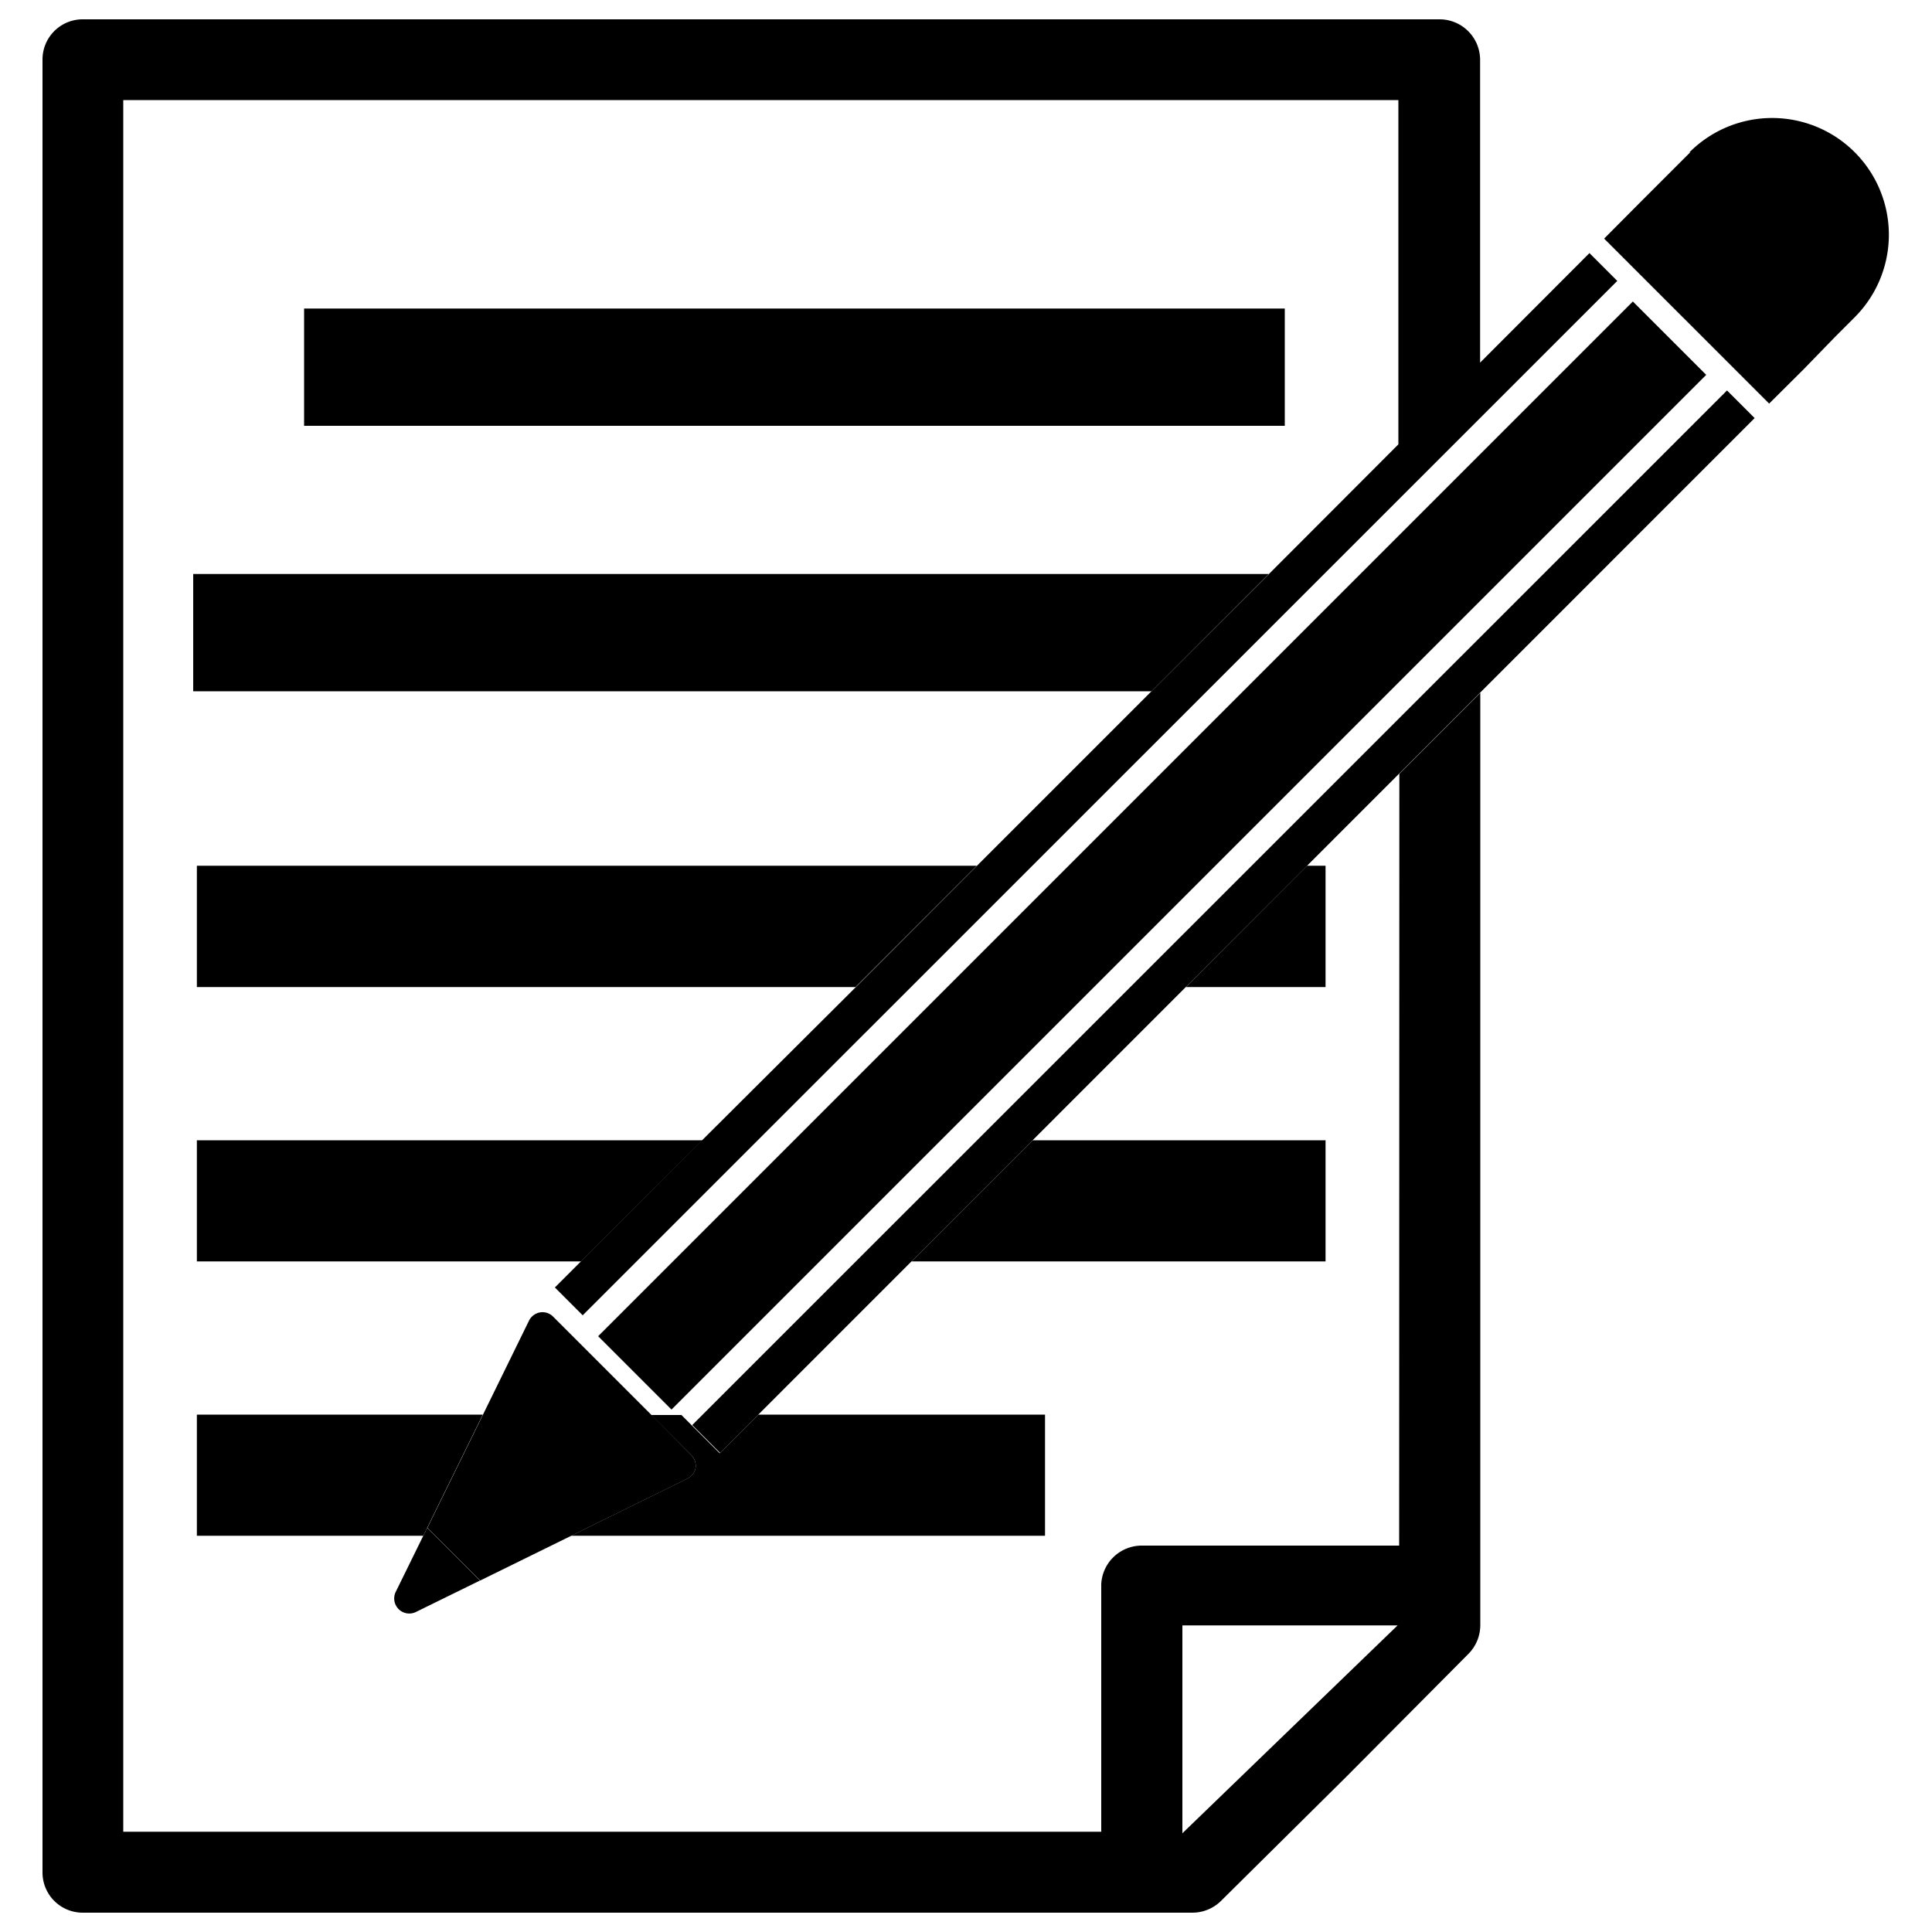
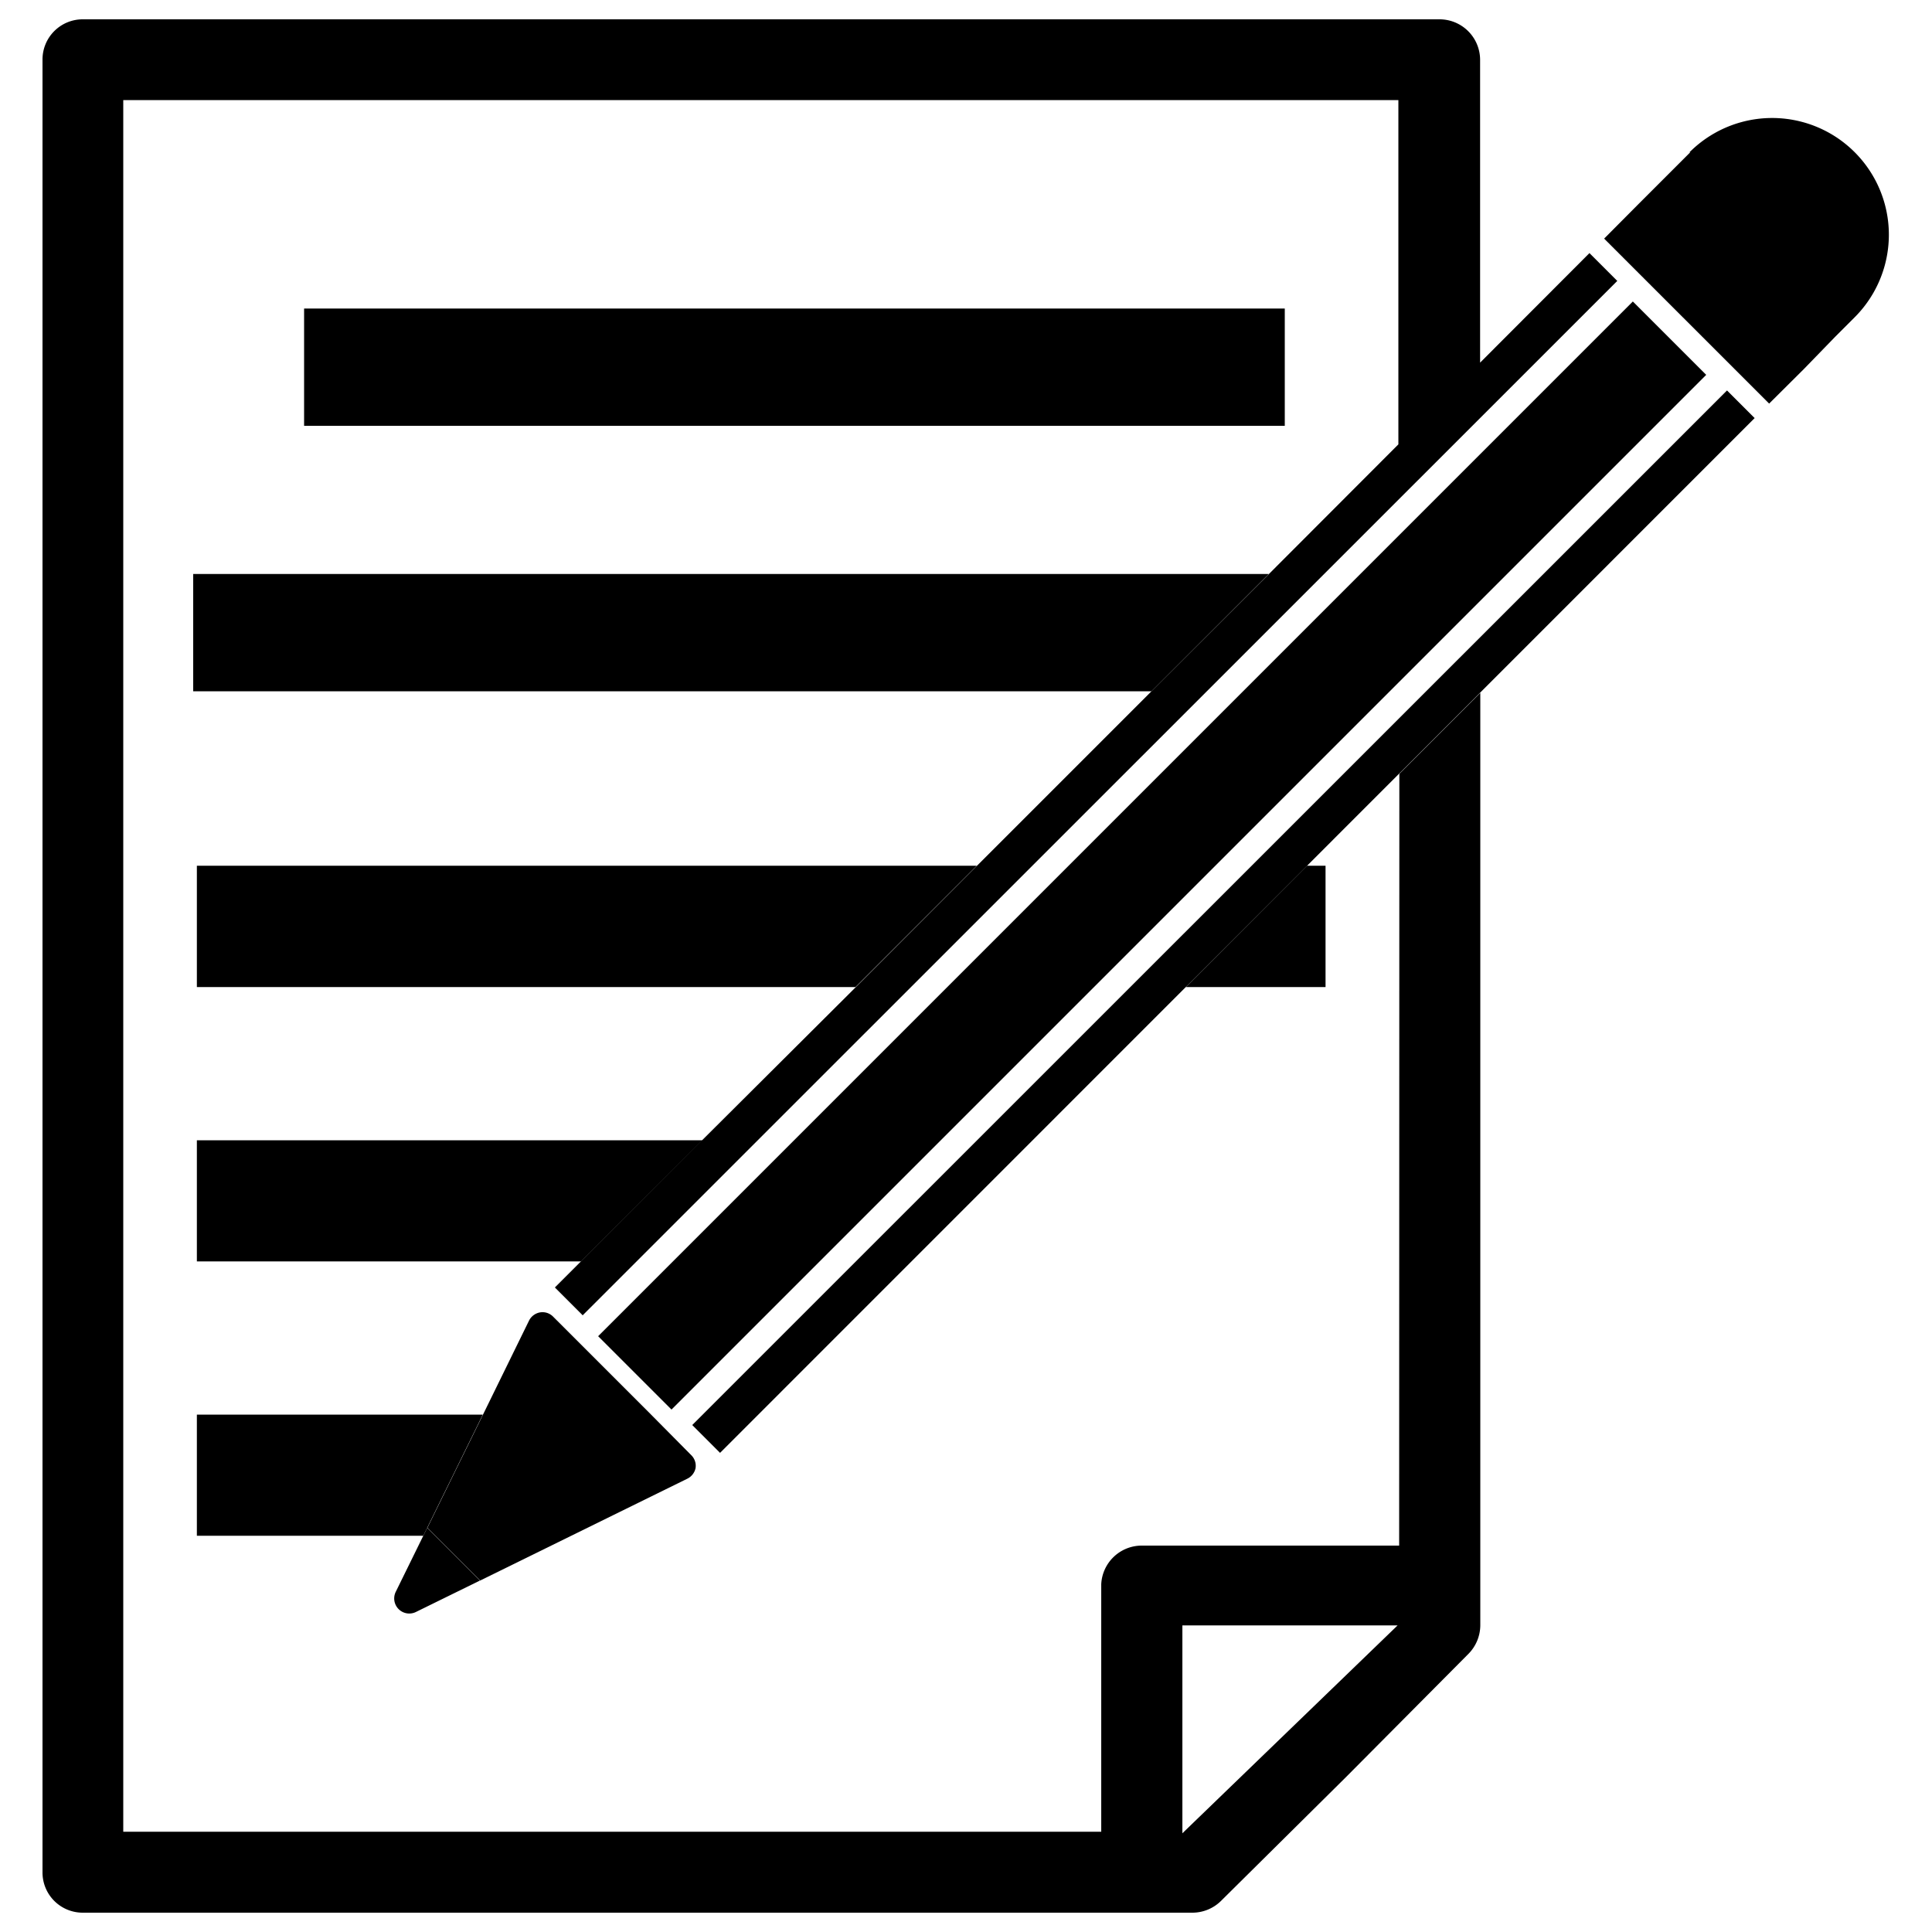
<svg xmlns="http://www.w3.org/2000/svg" id="Layer_1" data-name="Layer 1" viewBox="0 0 100 100">
  <rect x="15.74" y="15.97" width="50.76" height="6.07" />
  <polygon points="10 35.78 59.6 35.78 65.67 29.71 10 29.71 10 35.78" />
  <polygon points="10.19 51.09 44.28 51.09 50.56 44.81 10.19 44.81 10.19 51.09" />
  <polygon points="68.61 51.09 68.61 44.81 67.65 44.81 61.38 51.09 68.61 51.09" />
-   <polygon points="68.61 65.29 68.61 59.02 53.45 59.02 47.18 65.29 68.61 65.29" />
  <polygon points="10.19 65.29 30.08 65.29 36.36 59.02 10.19 59.02 10.19 65.29" />
  <polygon points="21.91 79.49 22.11 79.08 24.99 73.22 10.19 73.22 10.19 79.49 21.91 79.49" />
-   <path d="M35.56,76.54l-6,2.95H54.09V73.22H39.25l-2,2h0l-1.44-1.44-.54-.54H33.7l2.07,2.07A.77.77,0,0,1,36,76,.79.79,0,0,1,35.56,76.54Z" />
  <path d="M72.42,80H59.11A2.1,2.1,0,0,0,57,82V94.81H6.38V5.18h66V23l-6.75,6.76L59.6,35.78l-9,9-6.27,6.28L36.36,59l-6.28,6.28-1.36,1.36,1.44,1.44L83.71,14.54h0L82.27,13.1l-5.66,5.67V3.09A2.1,2.1,0,0,0,74.51,1H4.29A2.08,2.08,0,0,0,2.2,3.09V96.91A2.08,2.08,0,0,0,4.29,99H61.72a2.11,2.11,0,0,0,1.48-.61L69.65,92h0L76,85.61a2.12,2.12,0,0,0,.62-1.48V35.86l-4.19,4.19ZM61.2,94.89V84.13H72.34Z" />
-   <polygon points="61.38 51.09 61.38 51.09 64.58 47.89 61.38 51.09" />
  <rect x="21.77" y="41.6" width="75.74" height="5.37" transform="translate(-13.85 55.14) rotate(-45)" />
  <polygon points="37.27 75.2 37.27 75.2 90.82 21.64 89.39 20.21 35.83 73.76 37.27 75.2" />
  <path d="M28.63,68.15a.77.77,0,0,0-.68-.22.79.79,0,0,0-.57.43L25,73.22l-2.88,5.86,2.73,2.73,4.72-2.32,6-2.95A.79.79,0,0,0,36,76a.77.77,0,0,0-.22-.68L33.7,73.22Z" />
  <path d="M20.49,82.38a.78.78,0,0,0,1.05,1.05l3.3-1.62-2.73-2.73-.2.41Z" />
  <path d="M87.48,7.89l-1,1-1.67,1.67-1.78,1.79,8.54,8.54,1.79-1.78L95,17.42l1-1a6,6,0,0,0-8.55-8.54Z" />
</svg>